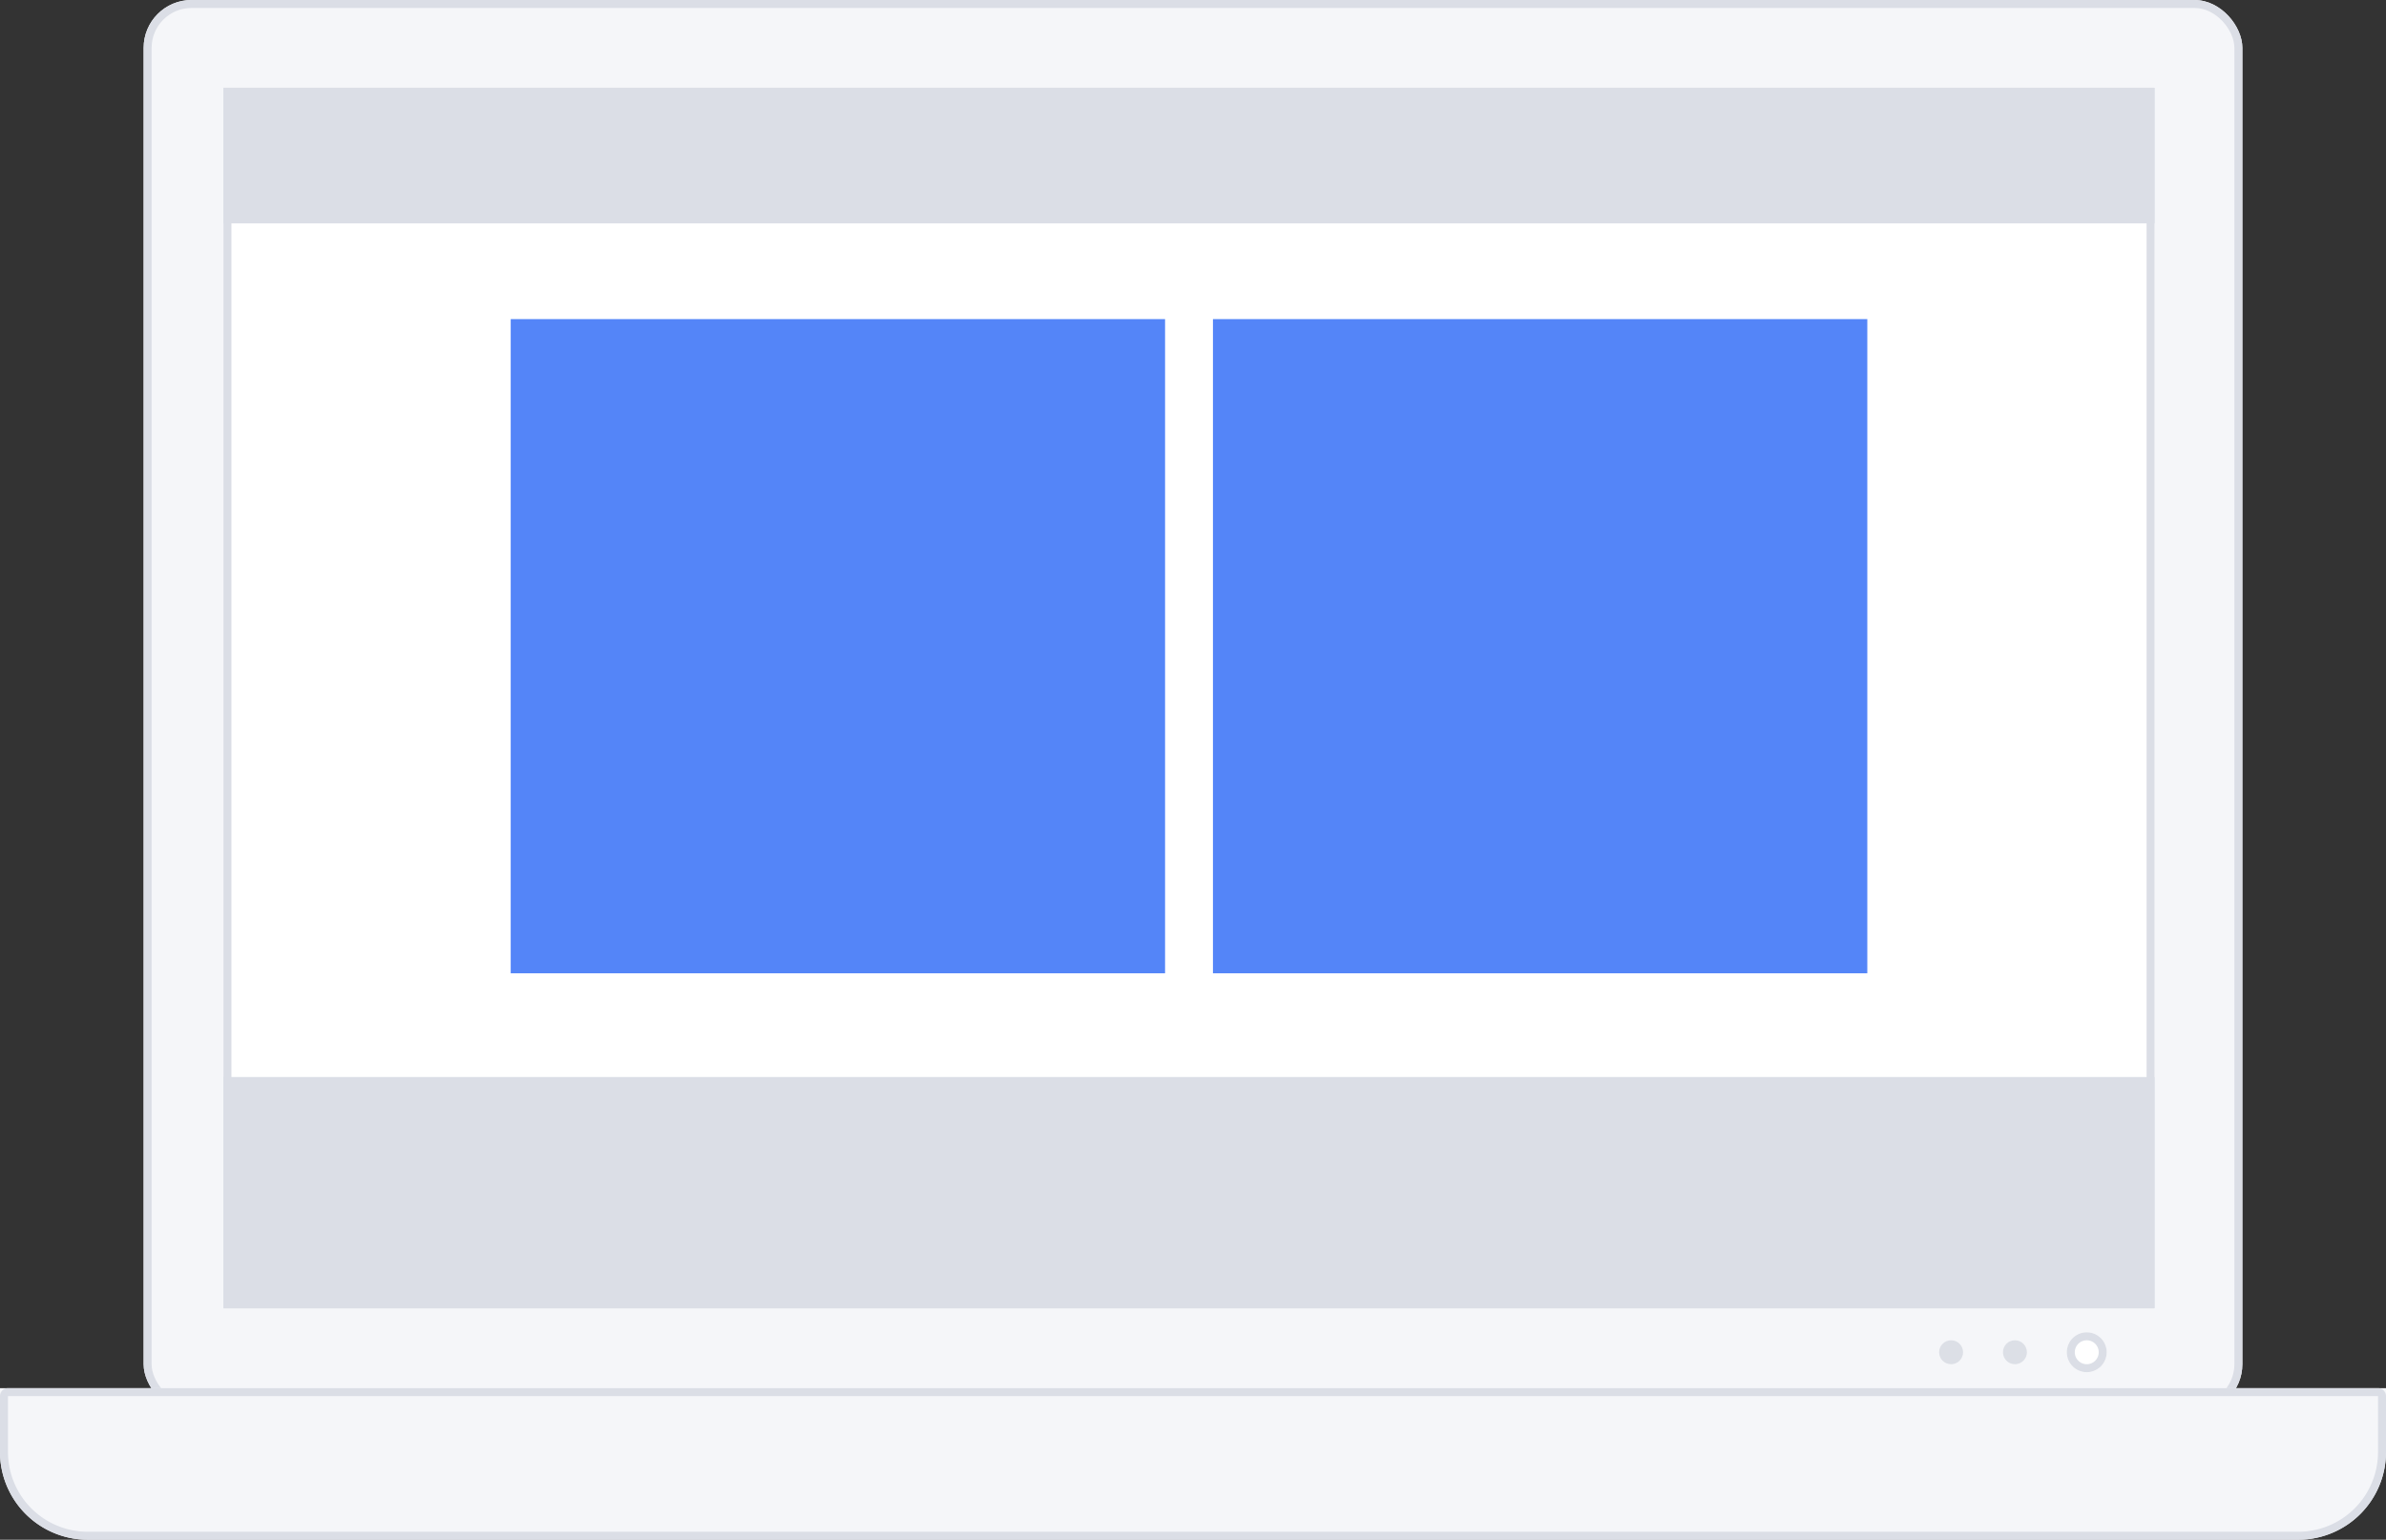
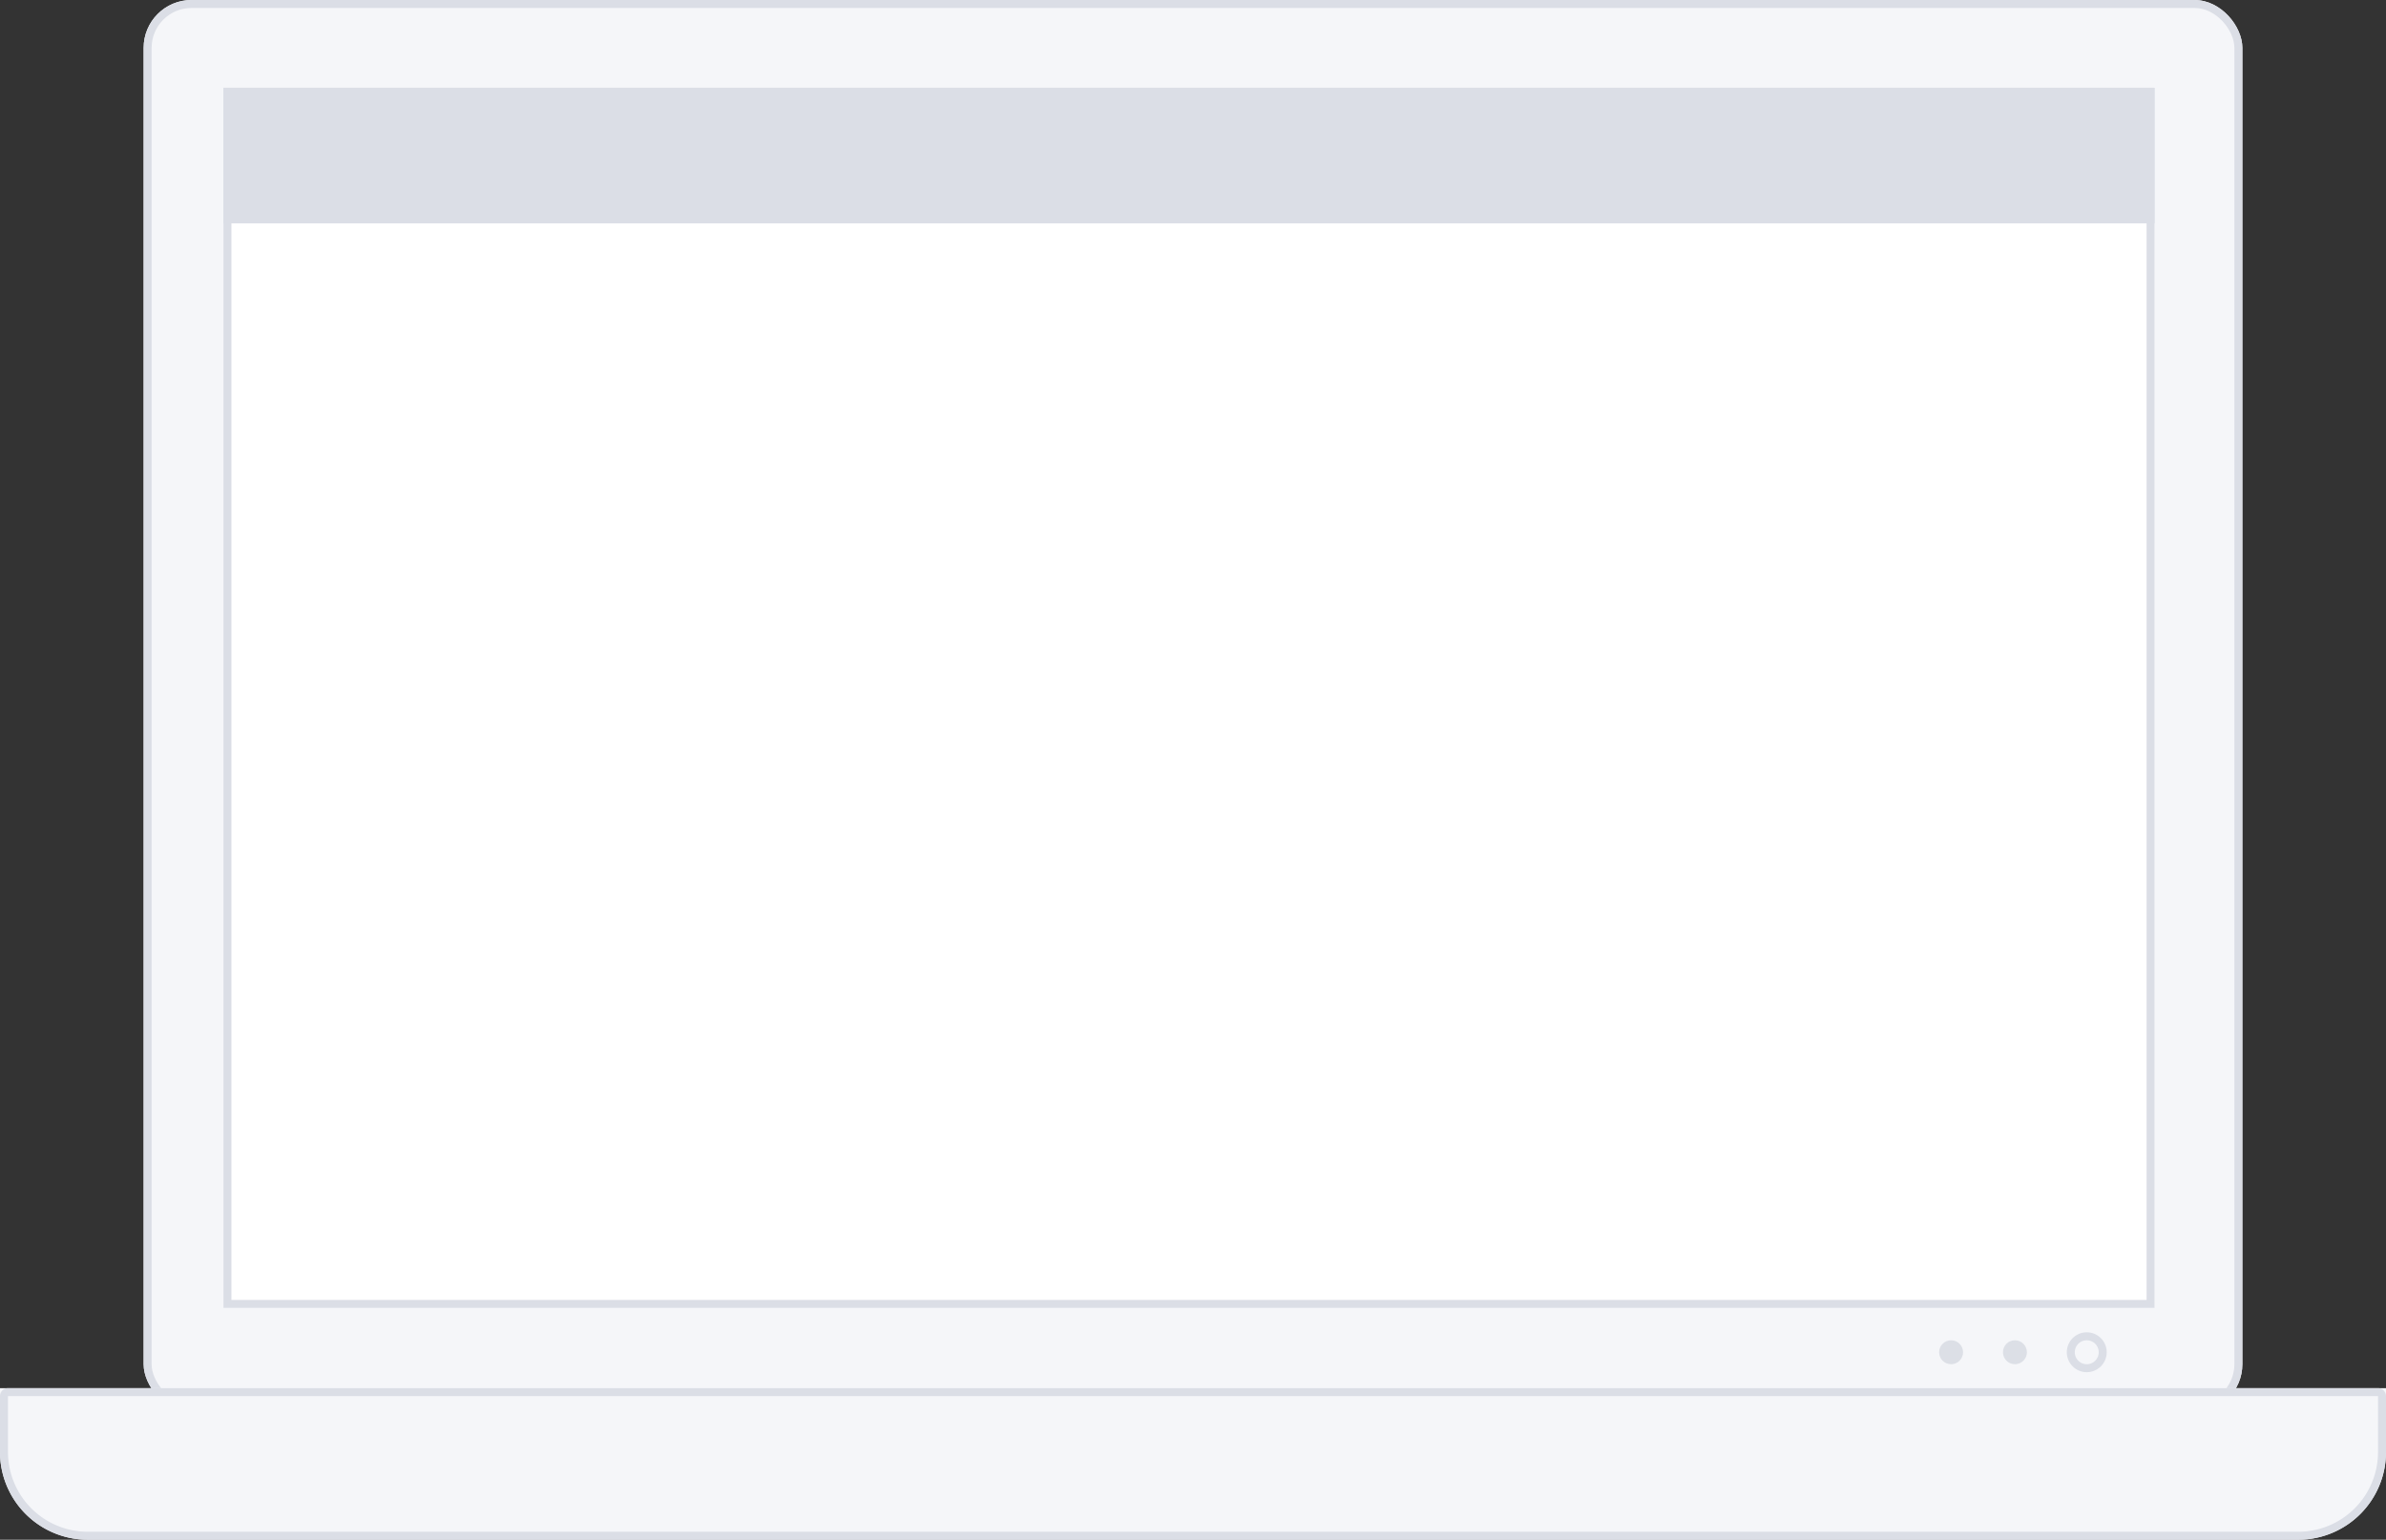
<svg xmlns="http://www.w3.org/2000/svg" width="299" height="193" viewBox="0 0 299 193">
  <rect x="0" y="0" width="299" height="193" fill="#333333" stroke="none" />
  <defs>
    <style>
      .cls-1 {
        fill: #f5f6f9;
      }

      .cls-1, .cls-2 {
        stroke: #dbdee6;
      }

      .cls-2 {
        fill: #fff;
      }

      .cls-3, .cls-5 {
        fill: #dbdee6;
      }

      .cls-4 {
        fill: #5485f8;
      }

      .cls-5 {
        opacity: 0.97;
      }

      .cls-6 {
        stroke: none;
      }

      .cls-7 {
        fill: none;
      }
    </style>
  </defs>
  <g id="Two_column" data-name="Two column" transform="translate(-411 -253)">
    <g id="Group_32" data-name="Group 32">
      <g id="Rectangle_54" data-name="Rectangle 54" class="cls-1" transform="translate(429 253)">
        <rect class="cls-6" width="263" height="177" rx="6" />
        <rect class="cls-7" x="0.5" y="0.5" width="262" height="176" rx="5.5" />
      </g>
      <g id="Rectangle_55" data-name="Rectangle 55" class="cls-2" transform="translate(439 264)">
        <rect class="cls-6" width="242" height="152.944" />
        <rect class="cls-7" x="0.5" y="0.5" width="241" height="151.944" />
      </g>
-       <rect id="Rectangle_56" data-name="Rectangle 56" class="cls-3" width="242" height="29" transform="translate(439 388)" />
      <rect id="Rectangle_57" data-name="Rectangle 57" class="cls-3" width="242" height="17" transform="translate(439 264)" />
-       <rect id="Rectangle_58" data-name="Rectangle 58" class="cls-4" width="82" height="82" transform="translate(475 293)" />
-       <rect id="Rectangle_77" data-name="Rectangle 77" class="cls-4" width="82" height="82" transform="translate(563 293)" />
      <g id="Ellipse_10" data-name="Ellipse 10" class="cls-2" transform="translate(670 420)">
-         <circle class="cls-6" cx="2.5" cy="2.5" r="2.5" />
        <circle class="cls-7" cx="2.5" cy="2.5" r="2" />
      </g>
      <circle id="Ellipse_11" data-name="Ellipse 11" class="cls-5" cx="1.5" cy="1.5" r="1.5" transform="translate(654 421)" />
      <circle id="Ellipse_12" data-name="Ellipse 12" class="cls-5" cx="1.5" cy="1.5" r="1.5" transform="translate(662 421)" />
    </g>
    <g id="Rectangle_59" data-name="Rectangle 59" class="cls-1" transform="translate(411 427)">
      <path class="cls-6" d="M0,0H299a0,0,0,0,1,0,0V8a11,11,0,0,1-11,11H11A11,11,0,0,1,0,8V0A0,0,0,0,1,0,0Z" />
      <path class="cls-7" d="M1,.5H298a.5.5,0,0,1,.5.5V8A10.5,10.5,0,0,1,288,18.5H11A10.5,10.5,0,0,1,.5,8V1A.5.5,0,0,1,1,.5Z" />
    </g>
  </g>
</svg>